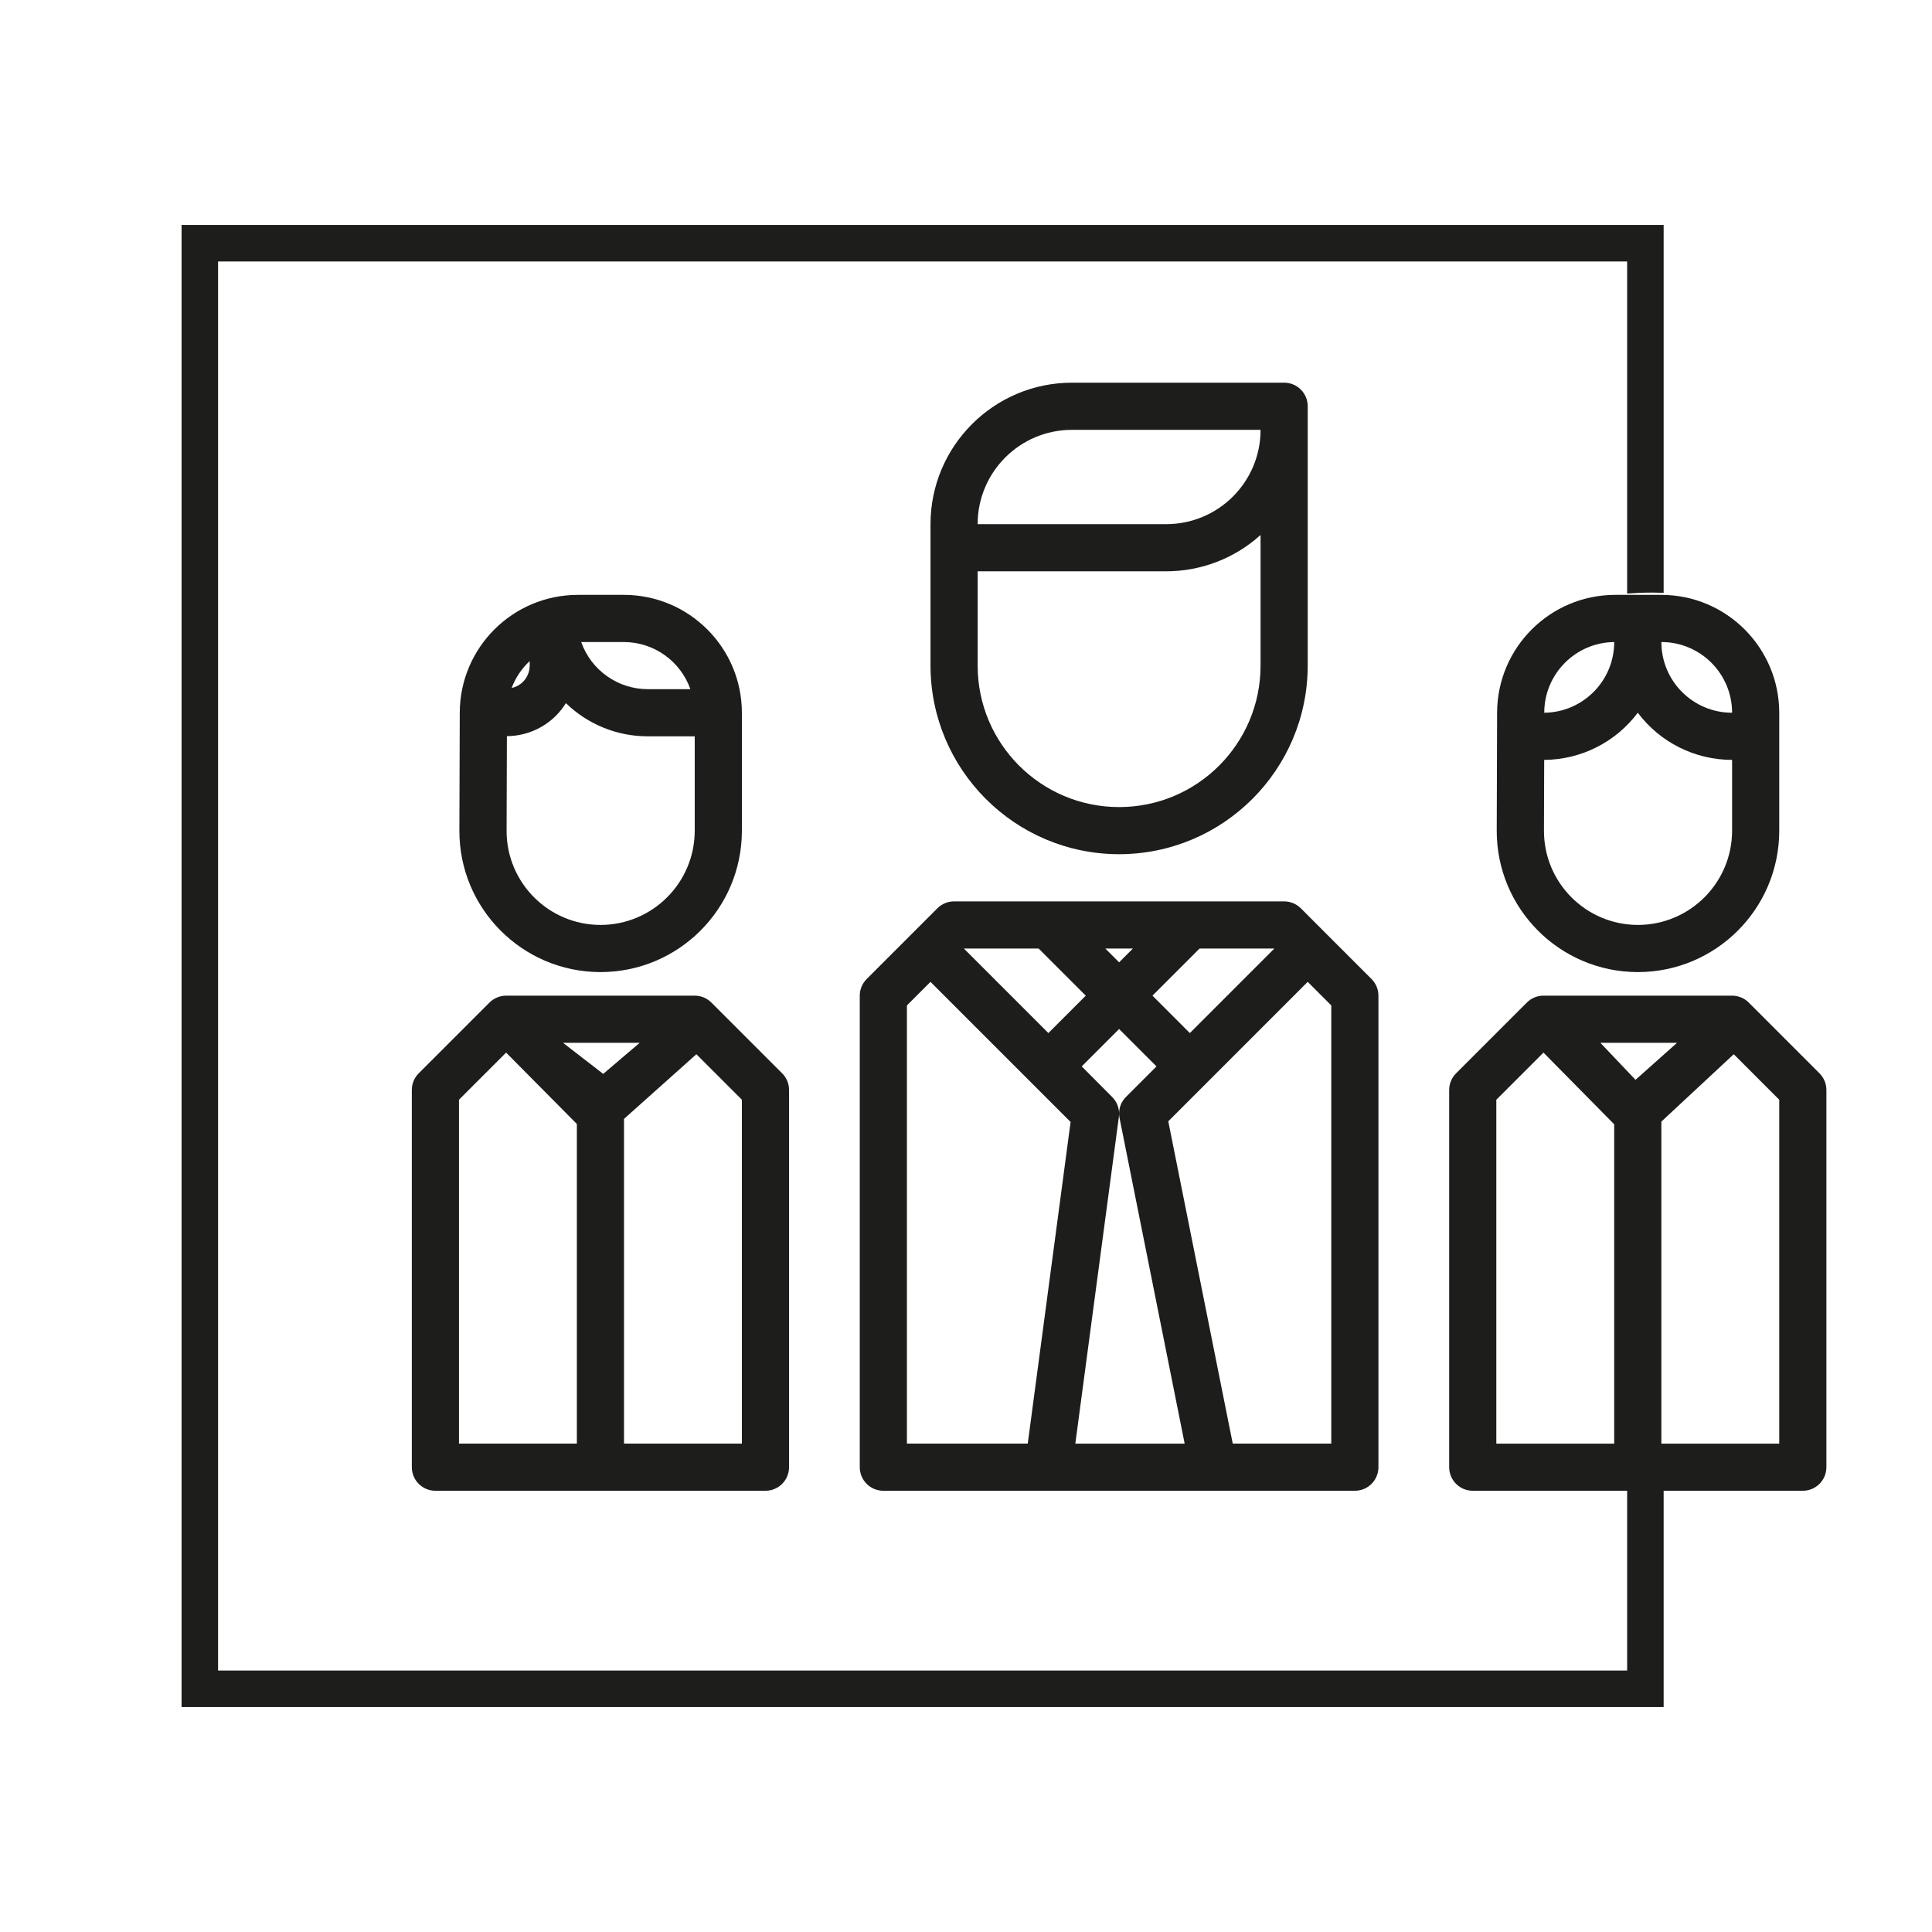
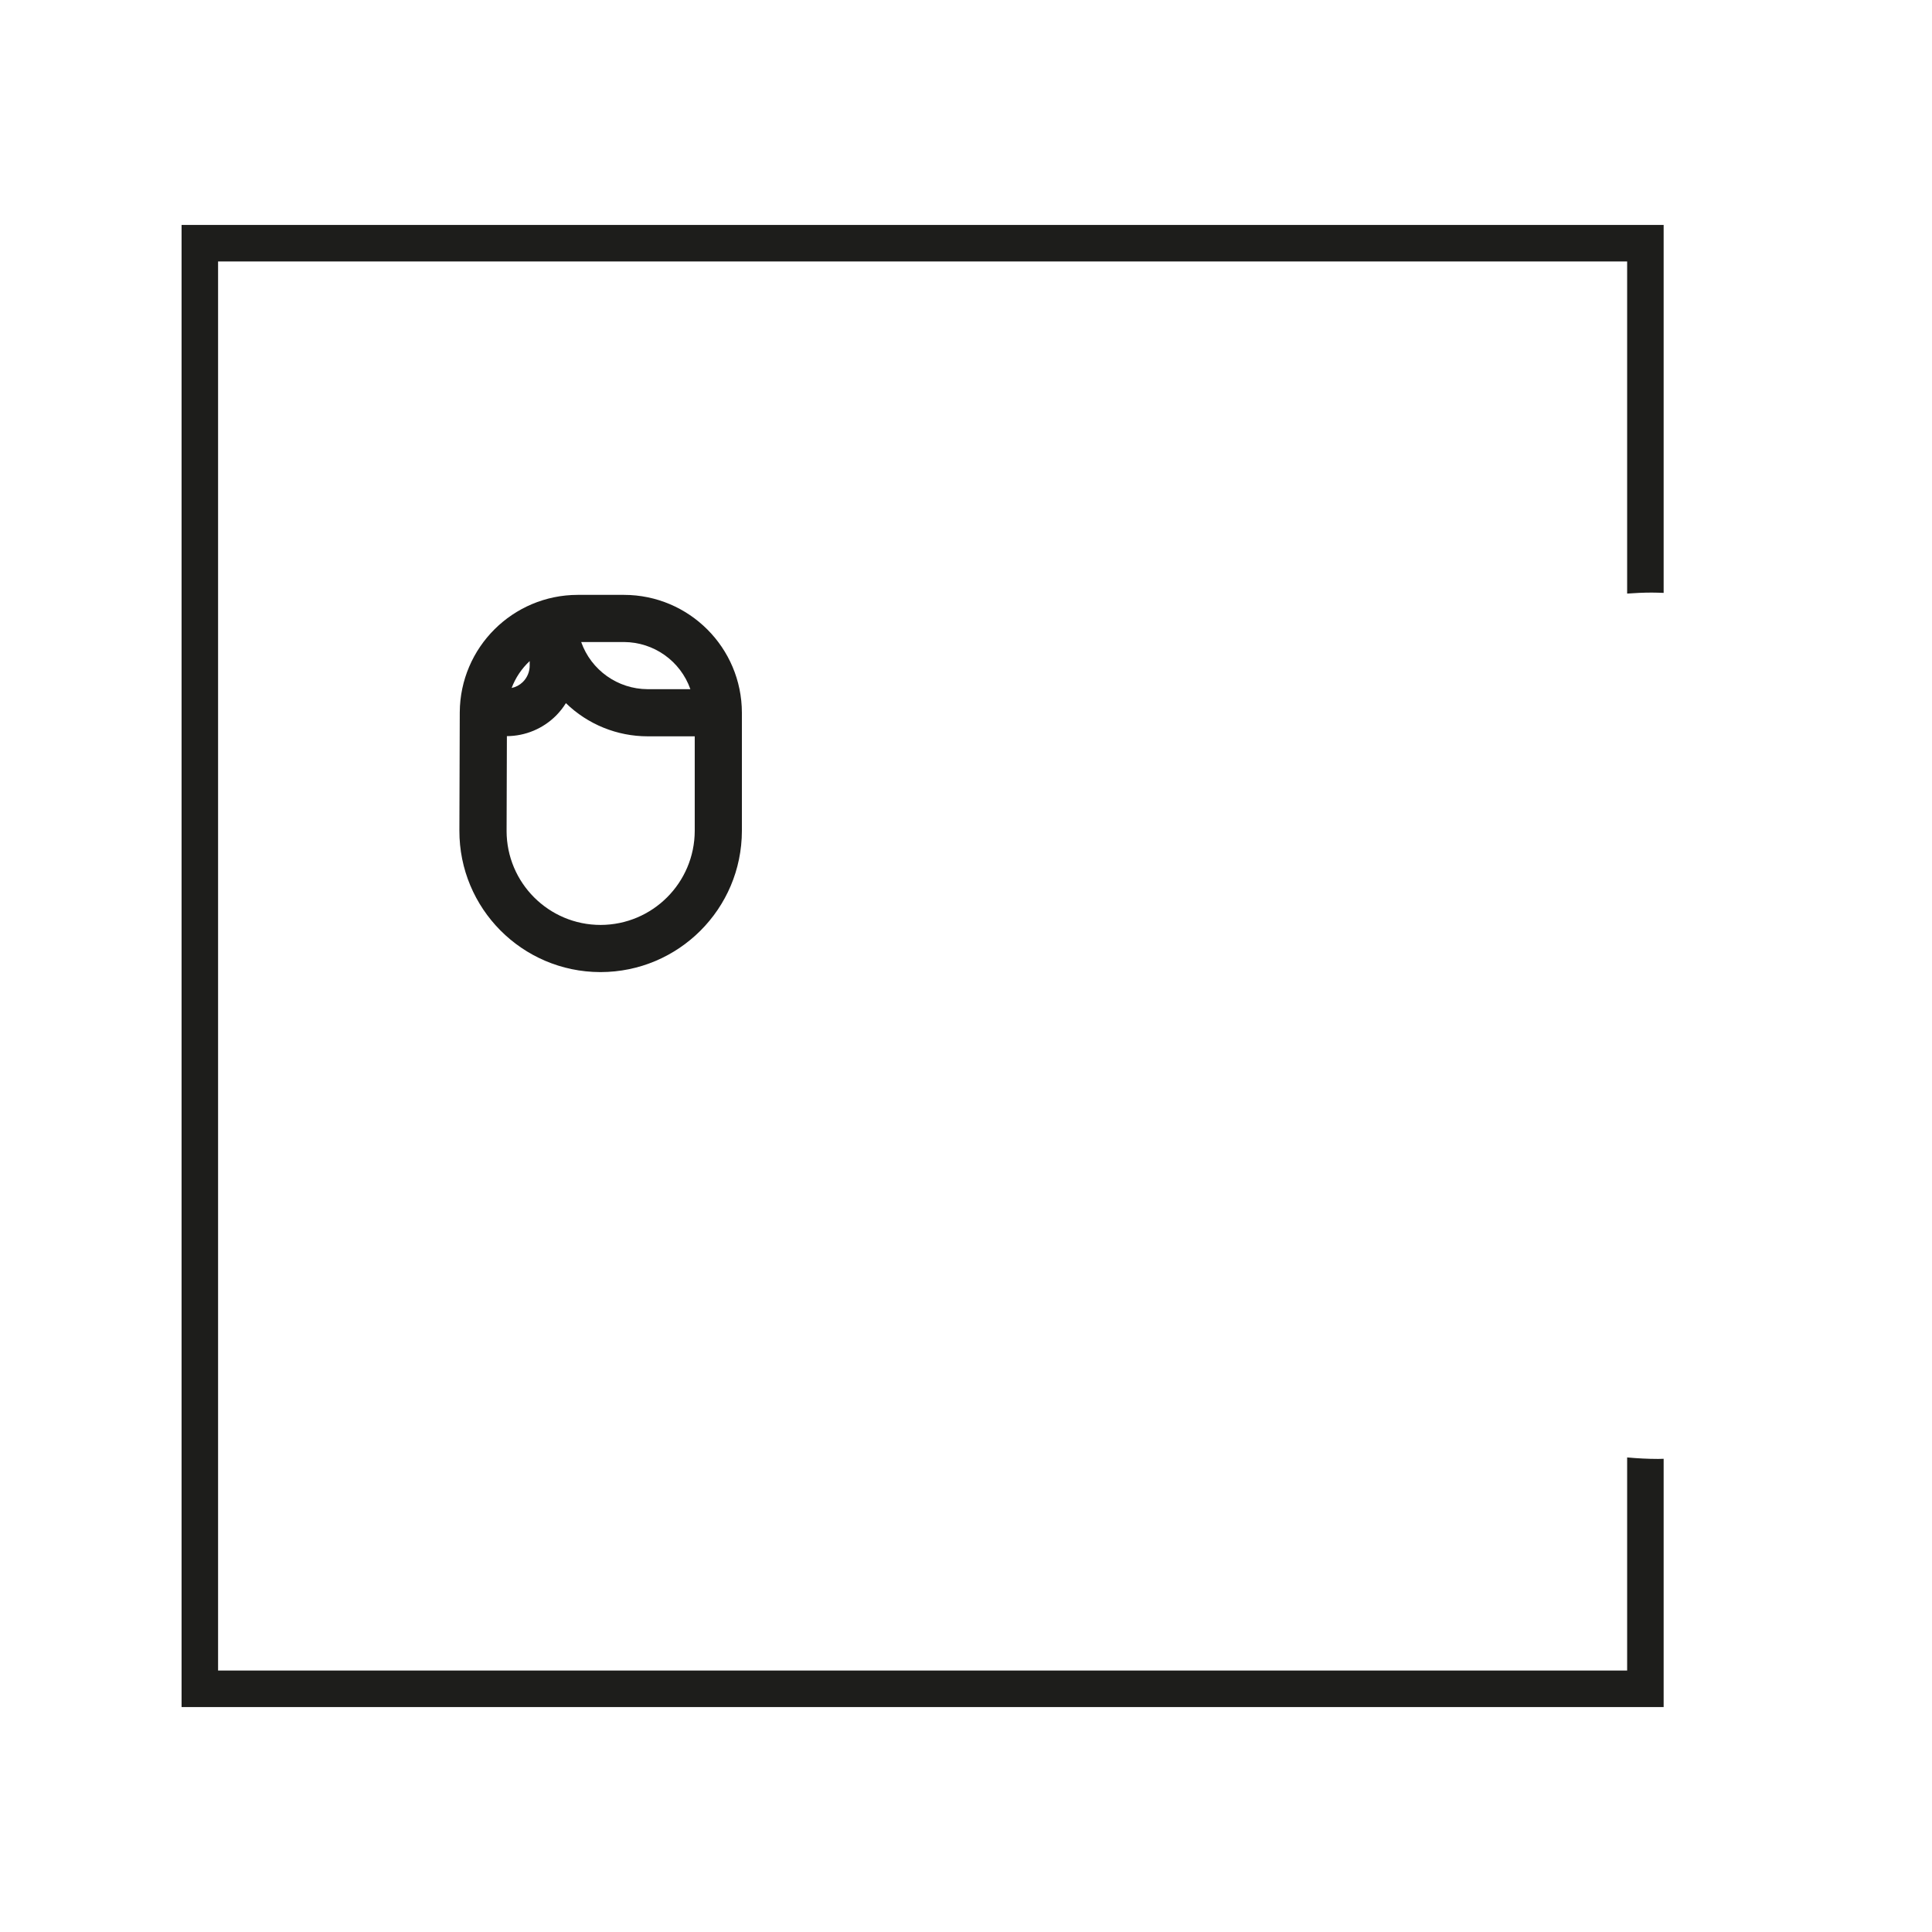
<svg xmlns="http://www.w3.org/2000/svg" enable-background="new 0 0 150 150" height="150" viewBox="0 0 150 150" width="150">
  <g fill="#1d1d1b">
    <path d="m128.744 113.271c-.813 0-1.617-.044-2.413-.116v16.545h-109.4v-109.4h109.4v25.785c.634-.046 1.271-.077 1.913-.077.309 0 .614.013.921.024v-28.567h-115.068v115.07h115.068v-19.275c-.141.002-.28.011-.421.011z" />
-     <path d="m100.994 70.518c-.344-.342-.809-.535-1.294-.535h-25.626c-.486 0-.951.193-1.295.535l-5.49 5.492c-.344.344-.537.809-.537 1.293v36.609c0 1.012.819 1.83 1.83 1.83h36.609c1.012 0 1.83-.818 1.83-1.83v-36.609c0-.484-.192-.949-.536-1.293zm-7.858 3.125h5.806l-6.563 6.564-2.902-2.904zm-3.347 9.152-2.366 2.367c-.344.342-.537.809-.536 1.293-.004-.48-.195-.941-.536-1.281l-2.366-2.379 2.902-2.902zm-1.829-9.152-1.073 1.072-1.072-1.072zm-7.322 0 3.661 3.66-2.903 2.904-6.563-6.564zm-.844 38.439h-9.381v-34.021l1.83-1.83 7.858 7.859 3.02 3.02zm3.694 0 3.383-25.385c.011-.076.016-.154.016-.232.001.117.013.234.037.35l5.053 25.268h-8.489zm19.873 0h-7.651l-5.005-25.025 2.968-2.967 7.857-7.859 1.831 1.83z" />
-     <path d="m86.887 66.32c8.084-.008 14.635-6.56 14.644-14.643v-20.135c0-1.012-.819-1.831-1.83-1.831h-16.474c-6.063.006-10.977 4.92-10.983 10.983v10.982c.009 8.084 6.559 14.637 14.643 14.644zm-3.66-32.947h14.643c0 4.044-3.277 7.322-7.322 7.322h-14.644c0-4.044 3.279-7.322 7.323-7.322zm-7.323 10.983h14.643c2.706-.001 5.315-1.006 7.322-2.819v10.141c0 6.065-4.916 10.983-10.982 10.983-6.065 0-10.982-4.918-10.982-10.983v-7.322z" />
-     <path d="m141.264 83.332-5.491-5.492c-.343-.344-.809-.537-1.294-.537h-14.644c-.485 0-.95.193-1.294.537l-5.491 5.492c-.343.342-.536.807-.536 1.293v29.287c0 1.012.819 1.83 1.83 1.83h25.626c1.011 0 1.831-.818 1.831-1.83v-29.287c0-.486-.194-.951-.537-1.293zm-11.059-2.367-3.224 2.871-2.728-2.871zm-14.031 31.117v-26.699l3.661-3.66 5.491 5.568v24.791zm21.966 0h-9.152v-25.002l5.62-5.23 3.532 3.533z" />
-     <path d="m127.133 75.473h.037c6.053-.008 10.959-4.91 10.97-10.963v-9.172c-.007-5.052-4.101-9.146-9.152-9.152h-3.601c-5.038.011-9.125 4.084-9.152 9.122l-.029 9.166c-.02 6.053 4.872 10.979 10.927 10.999zm7.346-20.136c-3.033 0-5.491-2.458-5.491-5.49 3.032 0 5.491 2.458 5.491 5.49zm-14.584-.017c.011-3.002 2.43-5.439 5.432-5.473 0 3.009-2.422 5.458-5.432 5.49zm-.023 9.17.018-5.492c2.861-.017 5.55-1.371 7.267-3.661 1.729 2.305 4.441 3.661 7.322 3.661v5.505c-.008 4.031-3.271 7.299-7.303 7.309-4.034 0-7.304-3.27-7.304-7.303 0-.007 0-.013 0-.019z" />
-     <path d="m55.232 77.84c-.343-.344-.809-.537-1.293-.537h-14.644c-.484 0-.95.193-1.294.537l-5.491 5.492c-.344.342-.536.807-.536 1.293v29.287c0 1.012.819 1.83 1.83 1.83h25.626c1.012 0 1.831-.818 1.831-1.83v-29.287c0-.486-.192-.951-.536-1.293zm-5.568 3.125-2.83 2.412-3.12-2.412zm-14.029 31.117v-26.699l3.66-3.66 5.492 5.543v24.816zm21.965 0h-9.152v-25.211l5.619-5.021 3.533 3.533z" />
    <path d="m46.594 75.473h.036c6.054-.008 10.96-4.91 10.97-10.963v-9.172c-.006-5.052-4.1-9.146-9.152-9.152h-3.6c-5.039.011-9.125 4.084-9.152 9.122l-.029 9.166c-.022 6.053 4.871 10.979 10.927 10.999zm1.853-25.626c2.318.01 4.383 1.474 5.154 3.661h-3.324c-2.318-.01-4.381-1.476-5.154-3.661zm-7.322 1.479v.336c.004.486-.191.954-.539 1.295-.238.231-.537.391-.862.458.299-.795.78-1.51 1.401-2.089zm-1.793 13.164.023-7.336c1.434-.008 2.805-.581 3.818-1.595.289-.293.545-.616.764-.967 1.698 1.65 3.973 2.574 6.34 2.576h3.662v7.341c-.011 4.029-3.275 7.293-7.305 7.303-4.033 0-7.303-3.27-7.303-7.303.001-.007.001-.013.001-.019z" />
  </g>
</svg>